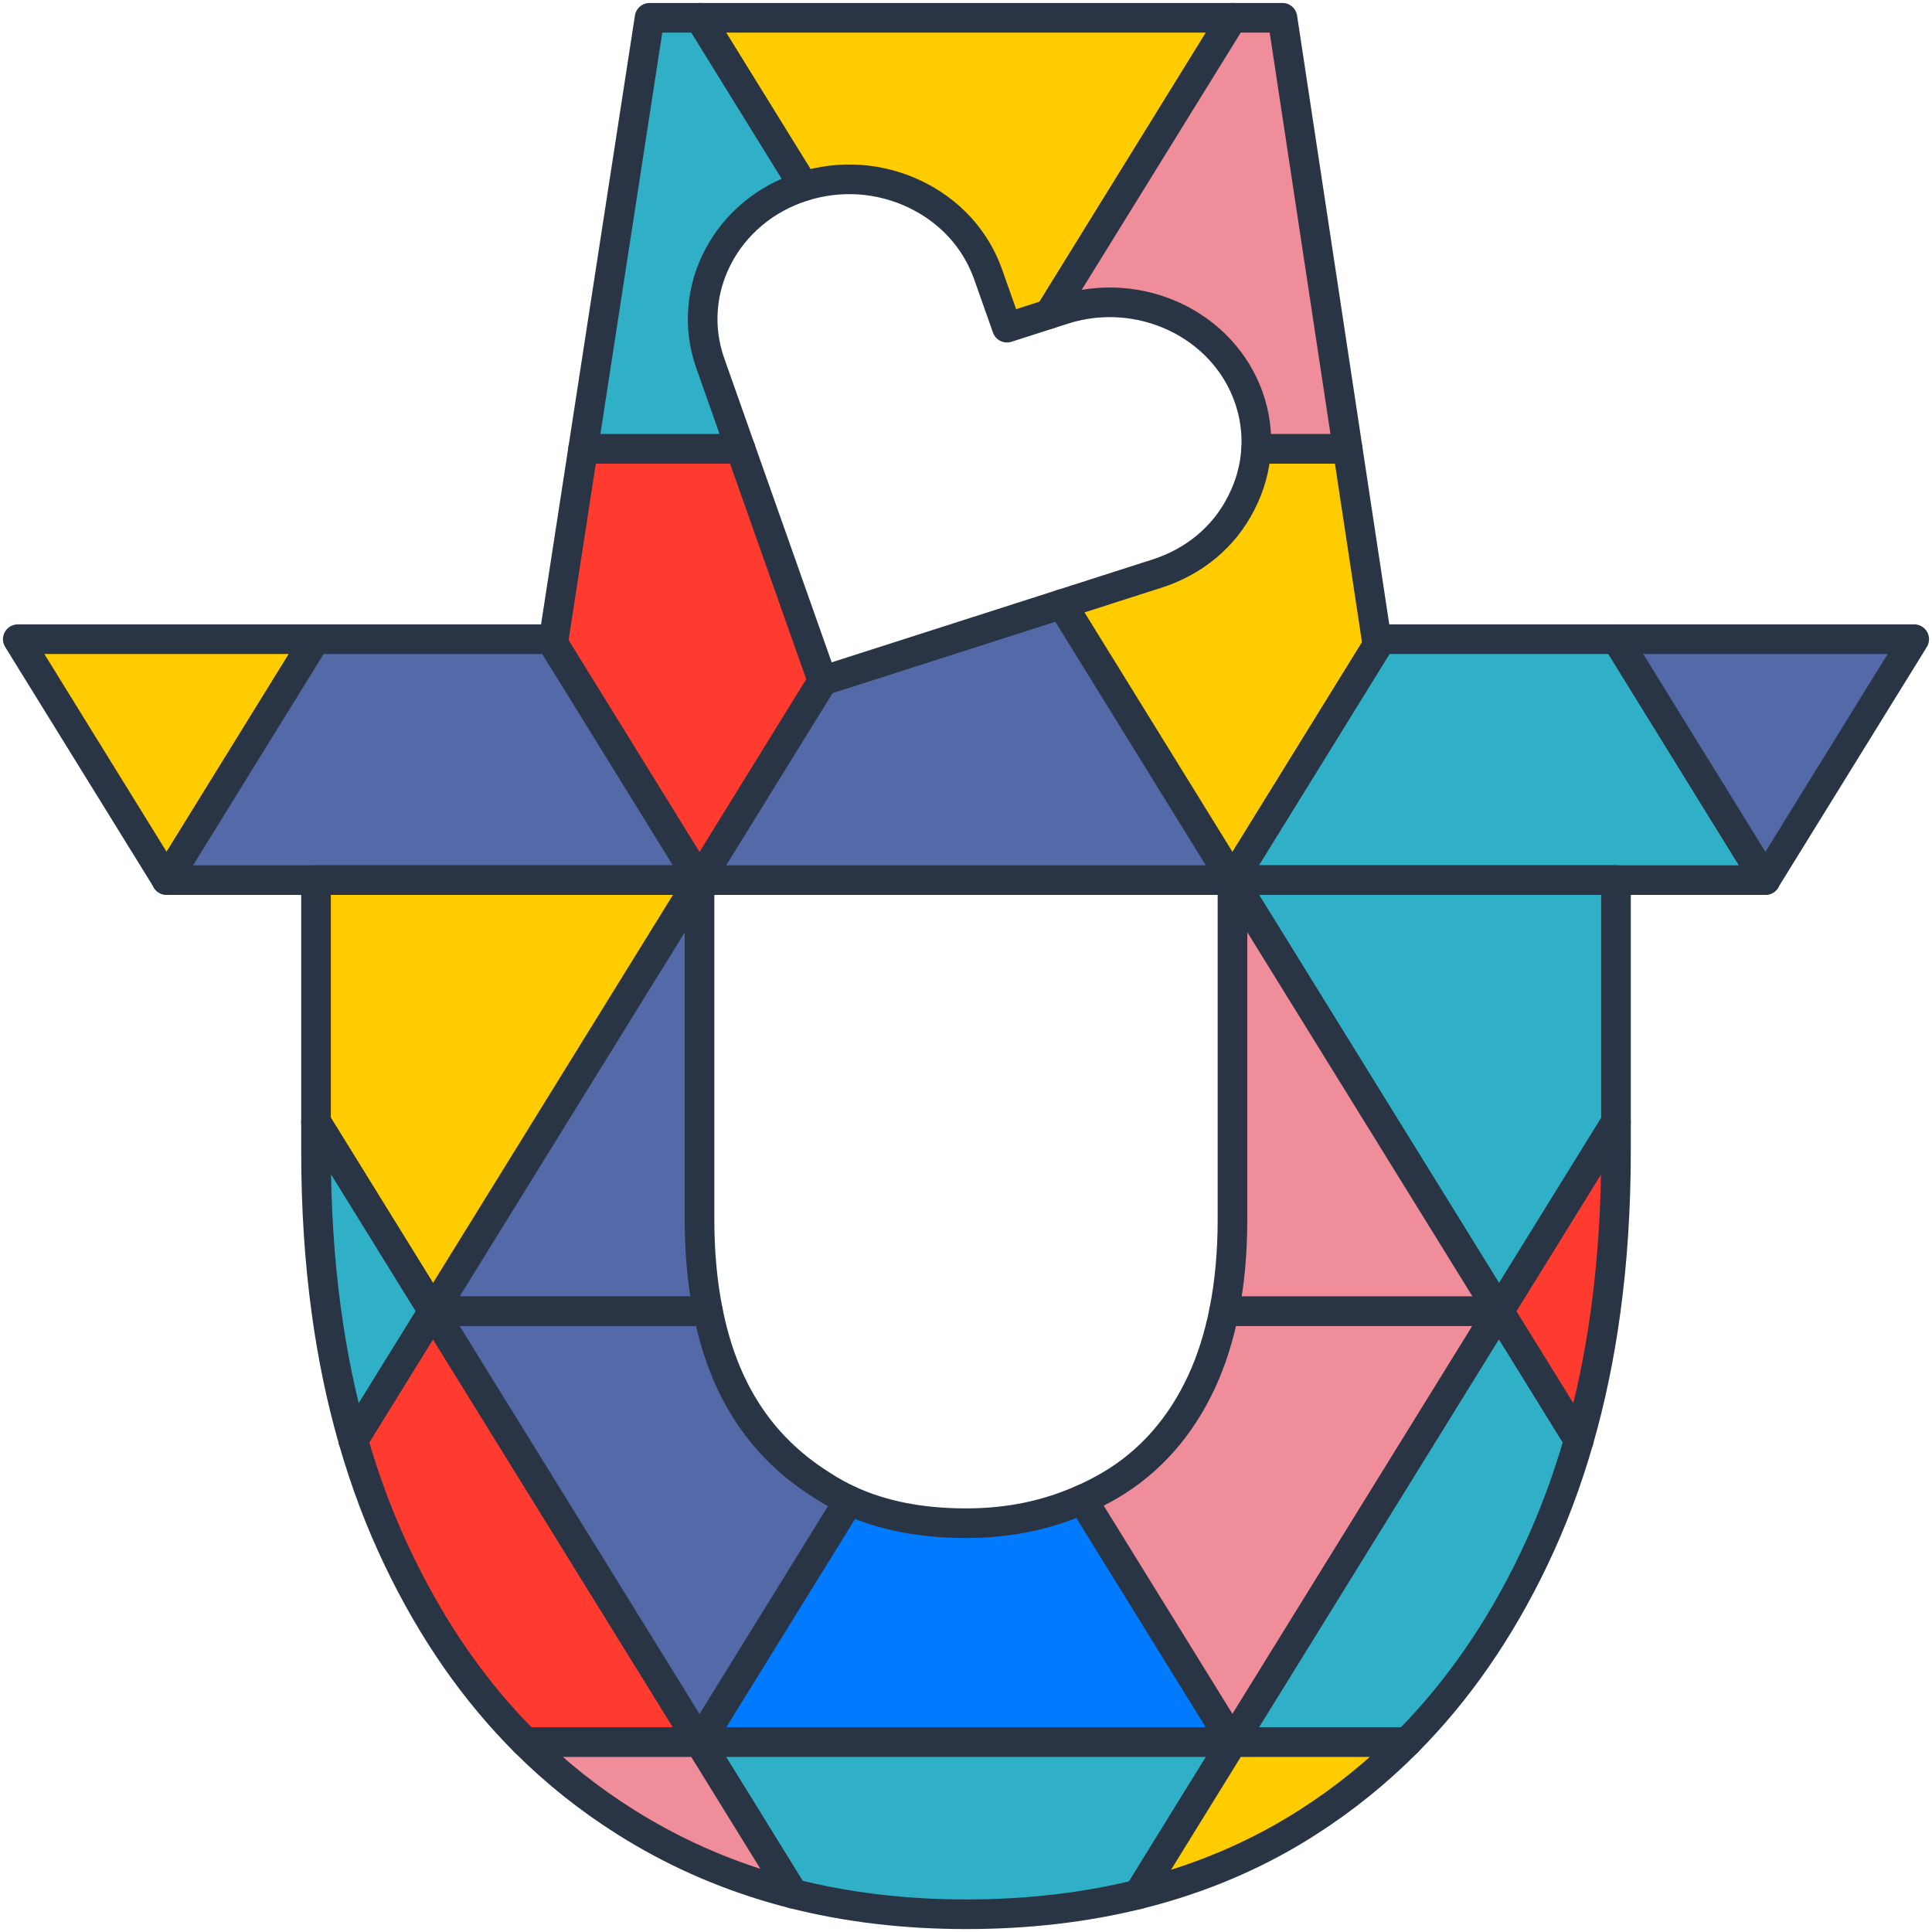
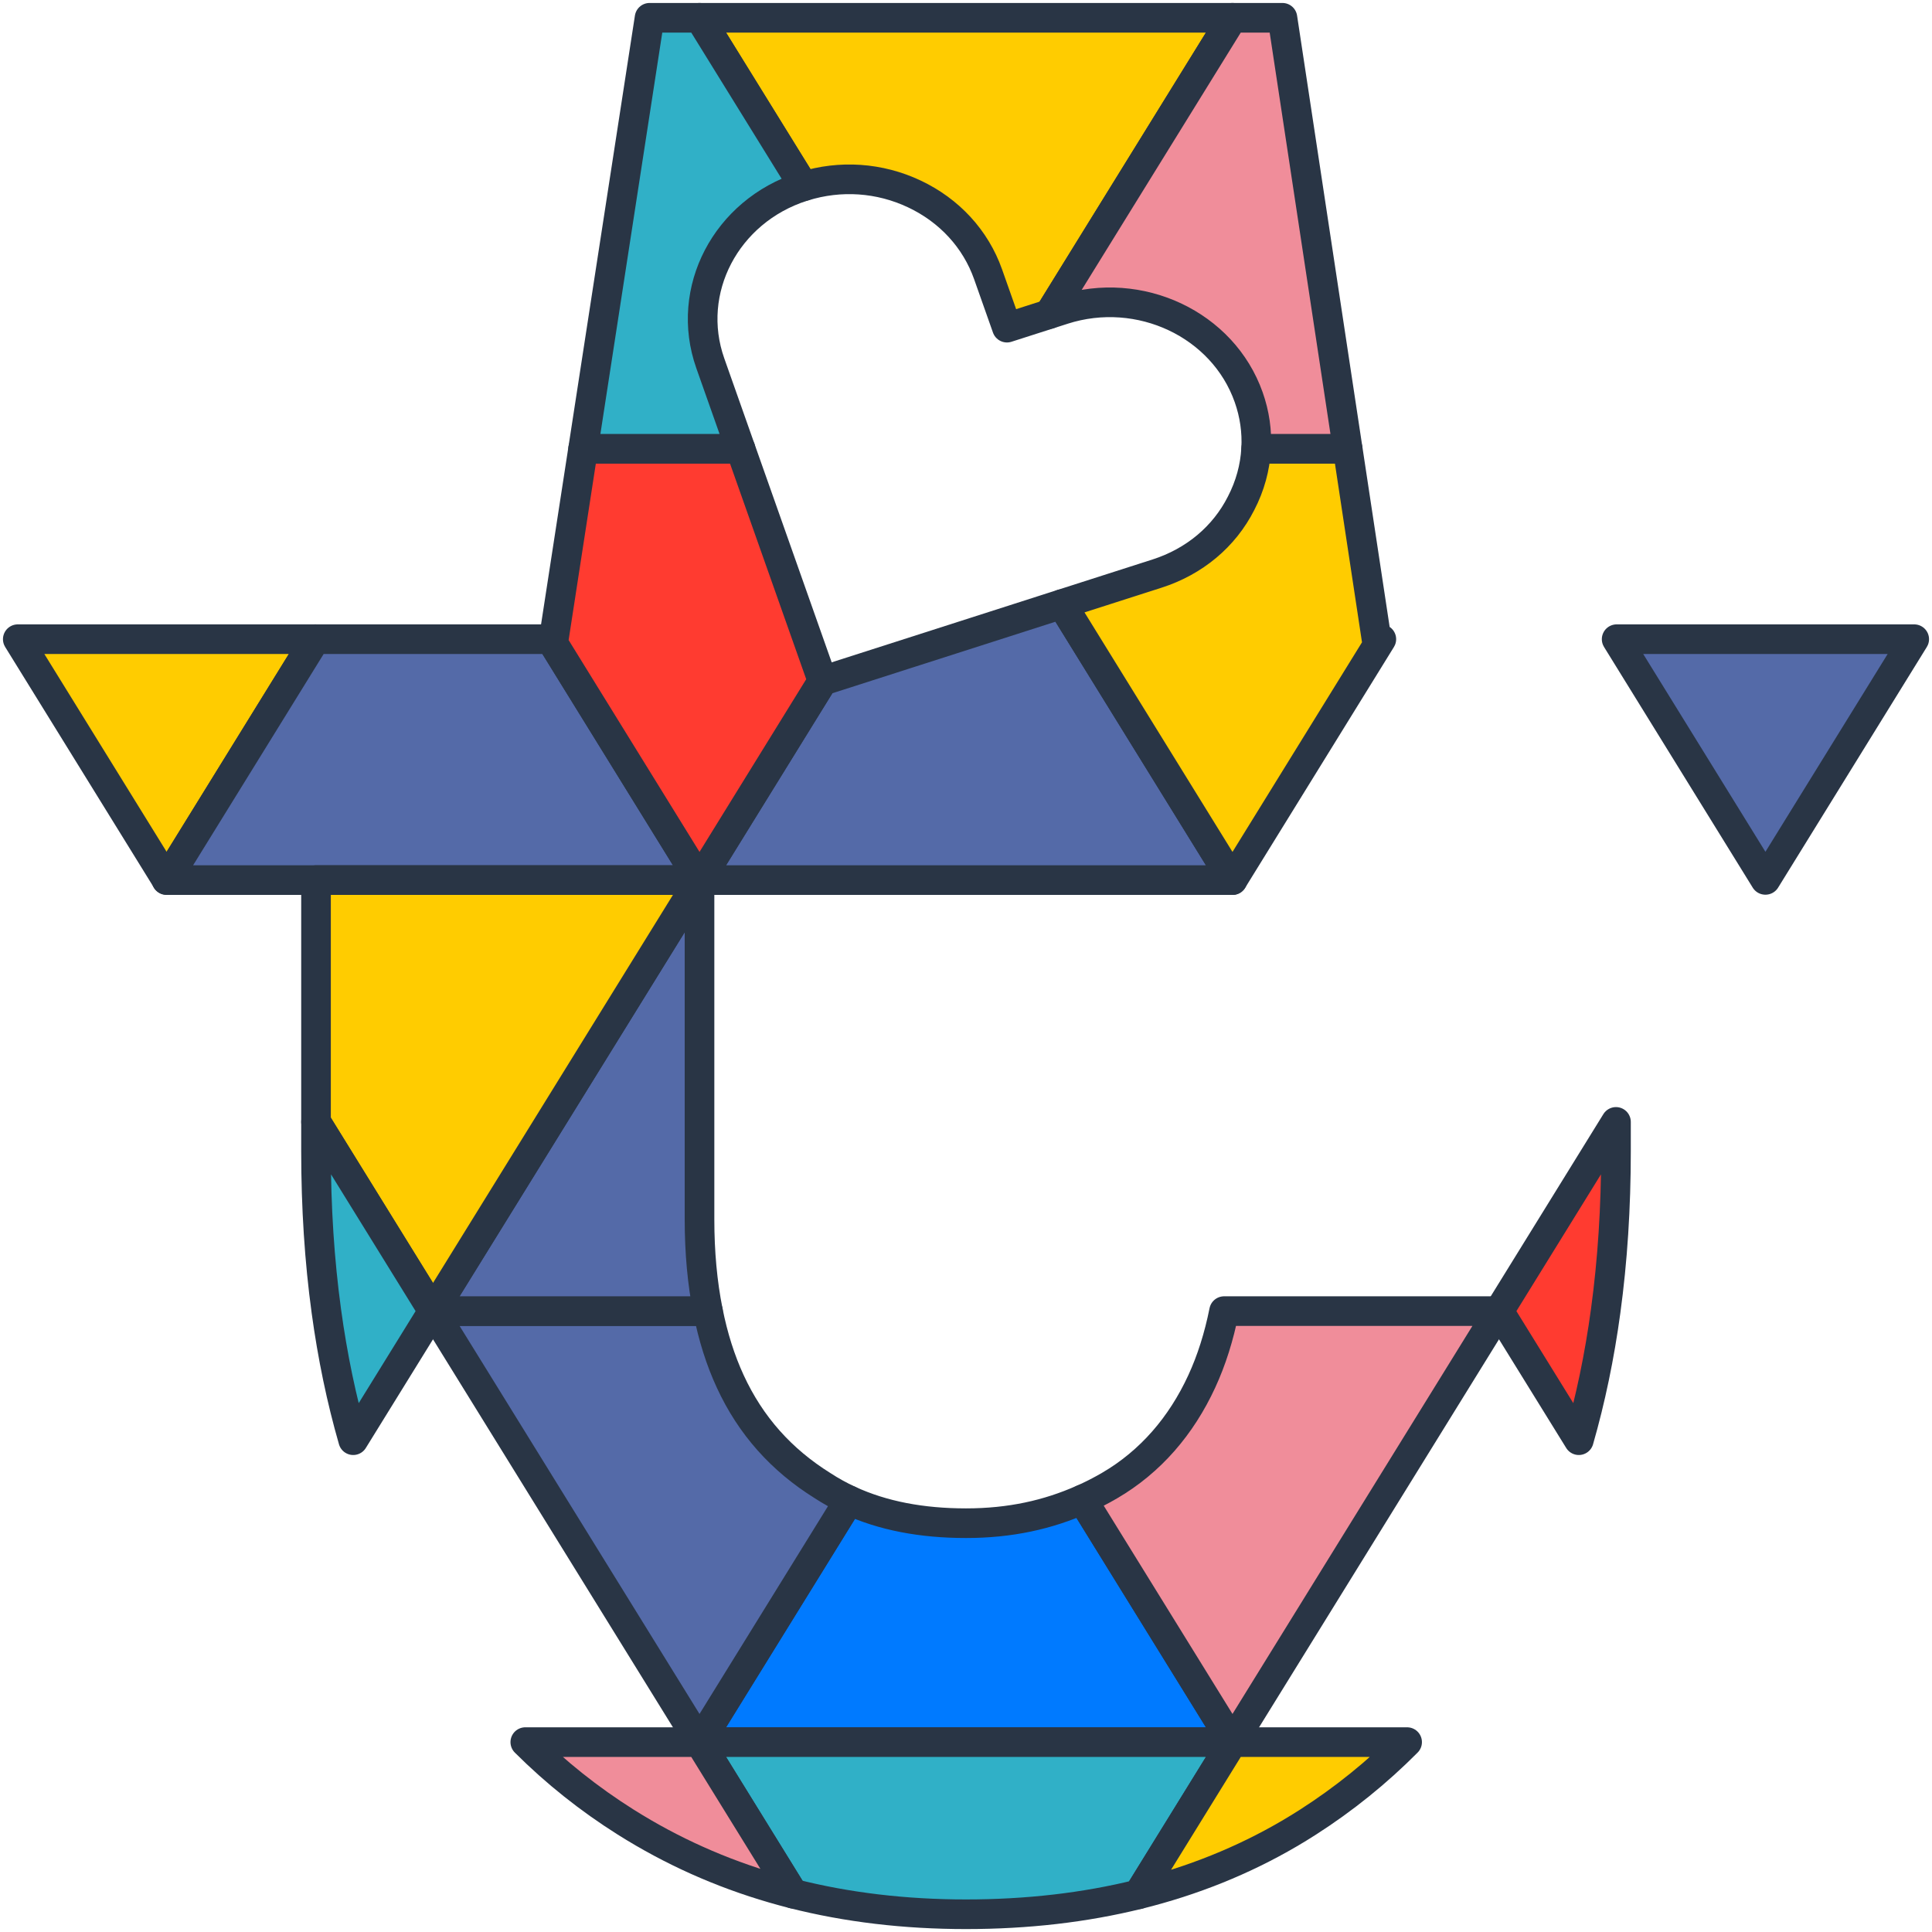
<svg xmlns="http://www.w3.org/2000/svg" width="326" height="326" viewBox="0 0 326 326" fill="none">
  <path d="M53.217 107.855L28.125 148.468H28.102L3 107.855H53.217Z" fill="#FFCC00" stroke="#293545" stroke-width="5" stroke-linejoin="round" />
  <path d="M207.966 148.506H118.033L118.057 148.468L138.812 114.875L179.191 101.929L207.942 148.468L207.966 148.506Z" fill="#546AA8" stroke="#293545" stroke-width="5" stroke-linejoin="round" />
  <path d="M118.034 148.506H28.101L28.124 148.468L53.217 107.855H92.918L118.034 148.506Z" fill="#546AA8" stroke="#293545" stroke-width="5" stroke-linejoin="round" />
  <path d="M138.812 114.875L118.057 148.468L118.034 148.506L92.918 107.855H93.441L98.395 75.725H124.95L138.789 114.884L138.812 114.875Z" fill="#FF3B30" stroke="#293545" stroke-width="5" stroke-linejoin="round" />
  <path d="M233.082 107.855L207.966 148.506L207.943 148.468L179.191 101.929L195.226 96.788C201.531 94.769 206.564 90.559 209.415 84.927C210.934 82.006 211.785 78.879 211.957 75.725H227.404L232.269 107.855H233.082Z" fill="#FFCC00" stroke="#293545" stroke-width="5" stroke-linejoin="round" />
-   <path d="M297.904 148.506H207.966L233.082 107.855H272.788L297.88 148.468L297.904 148.506Z" fill="#30B0C7" stroke="#293545" stroke-width="5" stroke-linejoin="round" />
  <path d="M323 107.855L297.903 148.468H297.88L272.788 107.855H323Z" fill="#546AA8" stroke="#293545" stroke-width="5" stroke-linejoin="round" />
  <path d="M207.966 3L177.055 52.997L169.909 55.287L166.722 46.267C164.619 40.328 160.202 35.514 154.281 32.724C148.425 29.957 141.803 29.504 135.615 31.434L118.033 3H207.966Z" fill="#FFCC00" stroke="#293545" stroke-width="5" stroke-linejoin="round" />
  <path d="M227.404 75.725L219.127 21.049L216.393 3H207.966L177.056 52.997L179.397 52.245H179.392C192.315 48.104 206.359 54.731 210.7 67.023C211.705 69.864 212.121 72.808 211.958 75.725H227.404Z" fill="#F08D9A" stroke="#293545" stroke-width="5" stroke-linejoin="round" />
  <path d="M118.034 3H109.607L106.808 21.152L98.395 75.725H124.95L119.852 61.293C115.51 49.006 122.492 35.64 135.415 31.494C135.48 31.471 135.55 31.452 135.615 31.434L118.034 3Z" fill="#30B0C7" stroke="#293545" stroke-width="5" stroke-linejoin="round" />
  <path d="M207.966 293.96H118.033L143.266 253.151C148.953 255.777 155.534 257.02 163.002 257.02C170.47 257.02 176.812 255.59 182.645 253.01H182.649L207.966 293.96Z" fill="#007AFF" stroke="#293545" stroke-width="5" stroke-linejoin="round" />
-   <path d="M118.034 293.96H88.638C80.085 285.421 72.958 275.158 67.181 263.086C64.158 256.772 61.629 250.089 59.601 243.014L73.066 221.235L118.034 293.96Z" fill="#FF3B30" stroke="#293545" stroke-width="5" stroke-linejoin="round" />
  <path d="M143.266 253.15L118.034 293.96L73.065 221.235H119.46C120.315 225.563 121.572 229.53 123.222 233.101C126.68 240.593 131.868 246.355 138.789 250.678C140.215 251.608 141.706 252.431 143.266 253.15Z" fill="#546AA8" stroke="#293545" stroke-width="5" stroke-linejoin="round" />
  <path d="M252.935 221.235L207.966 293.96L182.65 253.01C184.225 252.314 185.744 251.538 187.216 250.678C194.133 246.645 199.32 240.593 202.779 233.101C204.429 229.53 205.681 225.563 206.546 221.235H252.935Z" fill="#F08D9A" stroke="#293545" stroke-width="5" stroke-linejoin="round" />
-   <path d="M266.404 243.014C264.371 250.094 261.847 256.772 258.824 263.086C253.047 275.158 245.915 285.421 237.433 293.96H207.966L252.935 221.235L266.404 243.014Z" fill="#30B0C7" stroke="#293545" stroke-width="5" stroke-linejoin="round" />
  <path d="M252.935 221.235L266.404 243.014C268.381 236.13 269.895 228.876 270.933 221.235C272.097 212.725 272.676 203.737 272.676 194.241V189.306L252.935 221.235Z" fill="#FF3B30" stroke="#293545" stroke-width="5" stroke-linejoin="round" />
-   <path d="M272.676 148.506V189.306L252.935 221.235L207.966 148.506H272.676Z" fill="#30B0C7" stroke="#293545" stroke-width="5" stroke-linejoin="round" />
-   <path d="M252.935 221.235H206.546C207.495 216.487 207.967 211.304 207.967 205.724V148.506L252.935 221.235Z" fill="#F08D9A" stroke="#293545" stroke-width="5" stroke-linejoin="round" />
  <path d="M119.46 221.235H73.065L118.034 148.506V205.724C118.034 211.304 118.506 216.487 119.46 221.235Z" fill="#546AA8" stroke="#293545" stroke-width="5" stroke-linejoin="round" />
  <path d="M118.034 148.506L73.065 221.235L53.324 189.306V148.506H118.034Z" fill="#FFCC00" stroke="#293545" stroke-width="5" stroke-linejoin="round" />
  <path d="M53.324 189.306V194.241C53.324 203.737 53.904 212.725 55.067 221.235C56.11 228.876 57.619 236.13 59.601 243.014L73.065 221.235L53.324 189.306Z" fill="#30B0C7" stroke="#293545" stroke-width="5" stroke-linejoin="round" />
  <path d="M207.966 293.96L192.099 319.645H192.095C183.037 321.884 173.335 323.006 163.002 323.006C152.669 323.006 142.934 321.847 133.839 319.538H133.834L118.033 293.96H207.966Z" fill="#30B0C7" stroke="#293545" stroke-width="5" stroke-linejoin="round" />
  <path d="M207.967 293.96L192.1 319.645C201.246 317.379 209.729 313.967 217.515 309.415C218.599 308.78 219.669 308.125 220.725 307.448C226.782 303.564 232.349 299.073 237.433 293.96H207.967Z" fill="#FFCC00" stroke="#293545" stroke-width="5" stroke-linejoin="round" />
  <path d="M118.034 293.96H88.638C93.765 299.073 99.401 303.564 105.565 307.448C106.561 308.074 107.561 308.681 108.575 309.27C116.412 313.827 124.82 317.248 133.835 319.538L118.034 293.96Z" fill="#F08D9A" stroke="#293545" stroke-width="5" stroke-linejoin="round" />
</svg>